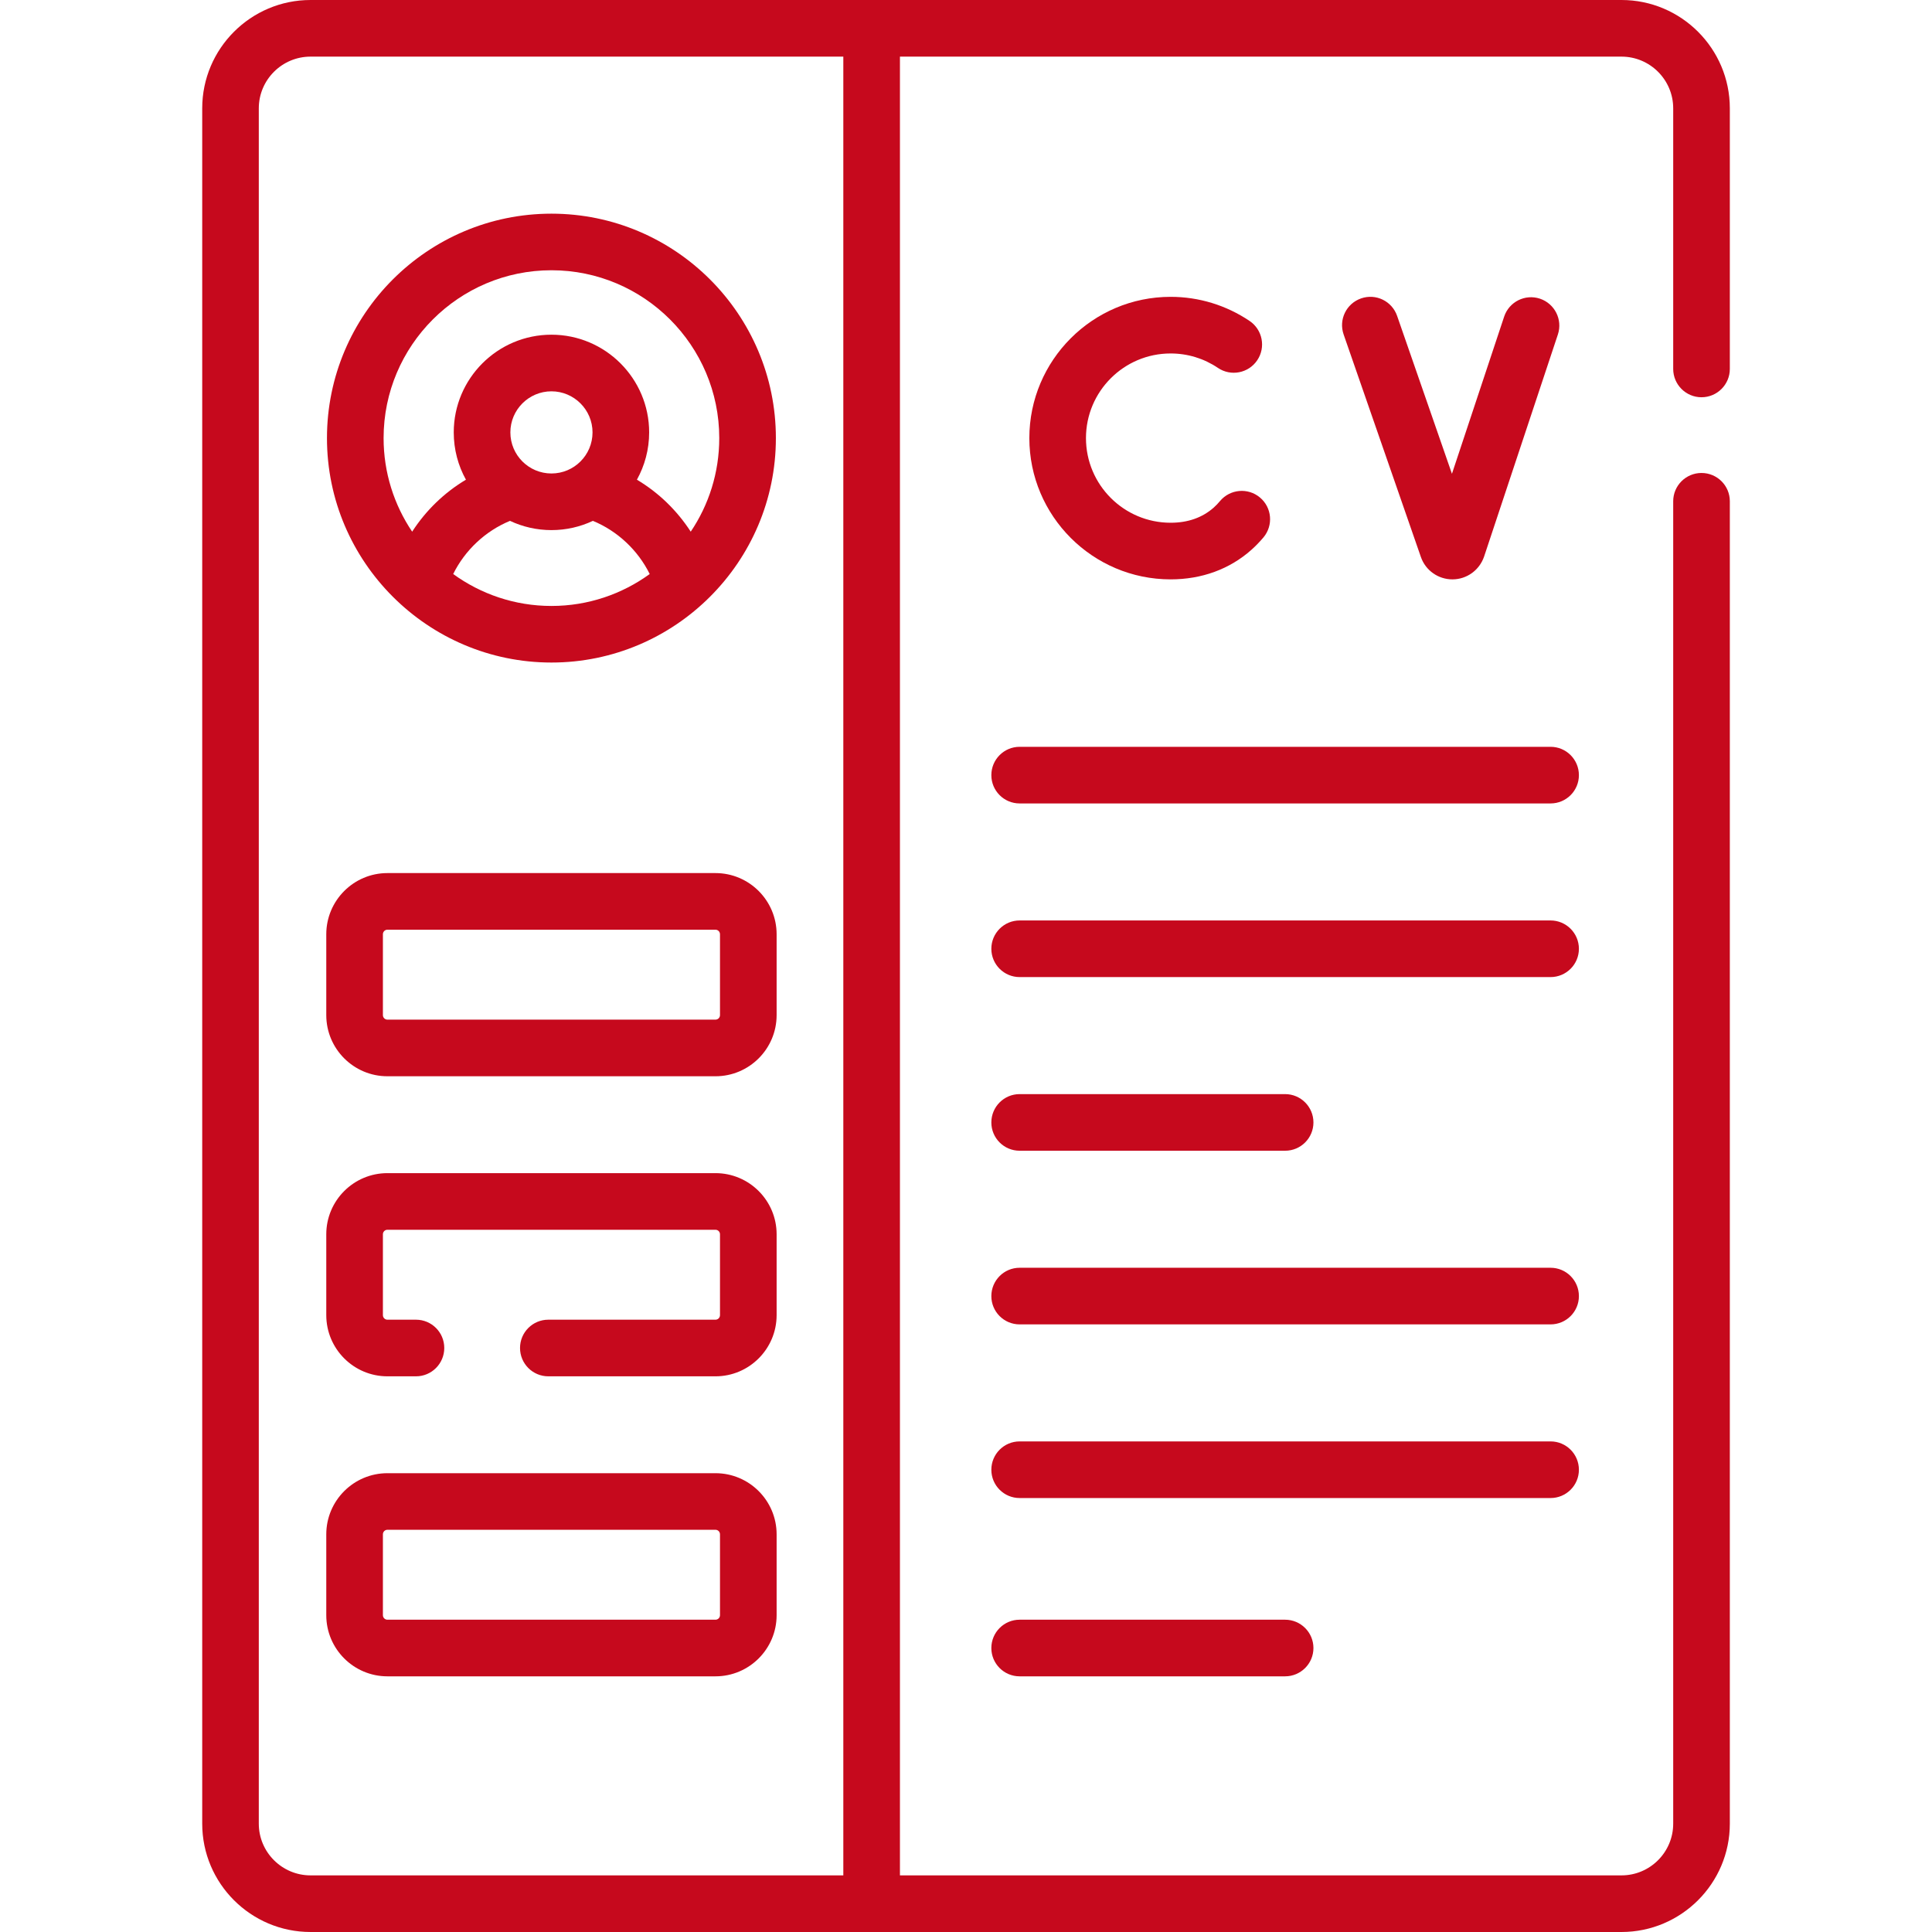
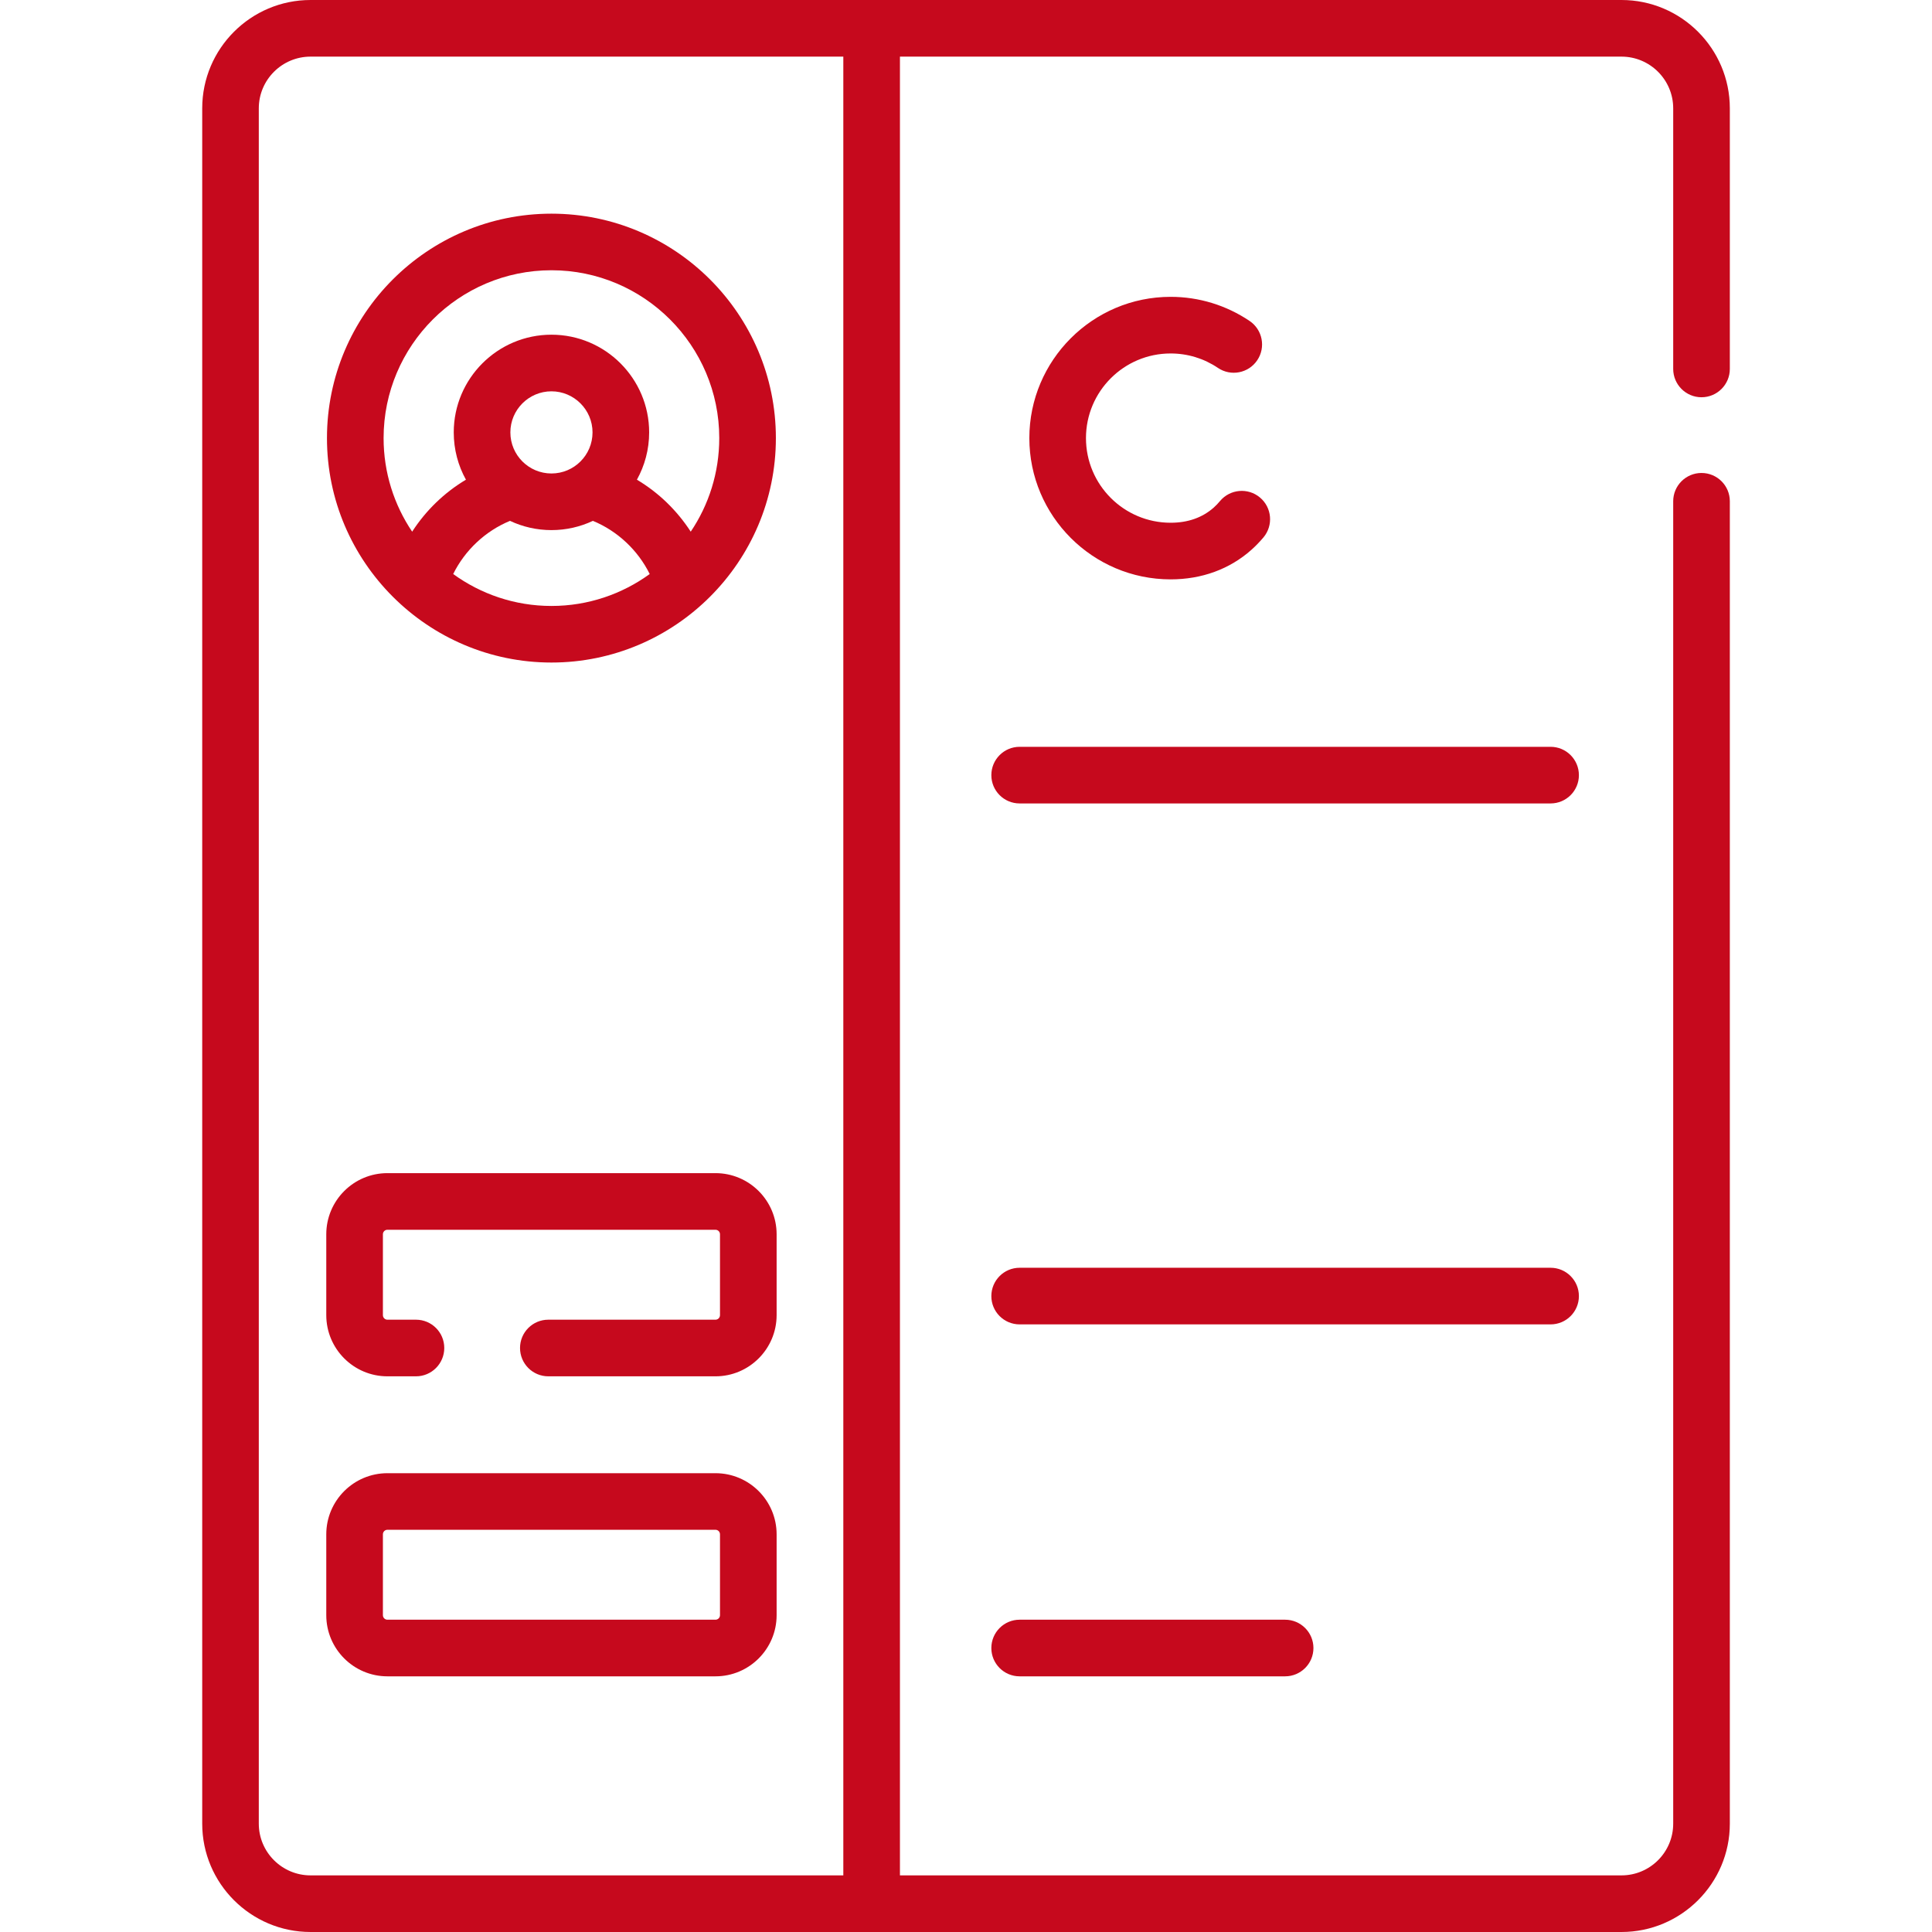
<svg xmlns="http://www.w3.org/2000/svg" width="42" height="42" viewBox="0 0 42 42" fill="none">
  <path d="M25.448 7.684C25.817 7.684 26.172 7.792 26.477 7.998C26.758 8.188 27.141 8.114 27.331 7.832C27.521 7.551 27.447 7.168 27.166 6.978C26.657 6.635 26.063 6.453 25.448 6.453C23.755 6.453 22.377 7.831 22.377 9.524C22.377 11.217 23.755 12.595 25.448 12.595C26.125 12.595 26.733 12.373 27.205 11.952C27.298 11.869 27.386 11.778 27.467 11.682C27.685 11.421 27.651 11.033 27.39 10.815C27.13 10.597 26.742 10.631 26.523 10.891C26.481 10.942 26.435 10.99 26.387 11.033C26.139 11.253 25.824 11.364 25.448 11.364C24.433 11.364 23.608 10.539 23.608 9.524C23.608 8.509 24.433 7.684 25.448 7.684Z" fill="#C6091D" />
-   <path d="M31.574 12.595H31.579C31.888 12.593 32.162 12.395 32.263 12.099L33.867 7.271C33.974 6.949 33.799 6.601 33.477 6.493C33.154 6.386 32.806 6.561 32.699 6.883L31.564 10.3L30.372 6.867C30.26 6.545 29.91 6.375 29.589 6.487C29.267 6.599 29.098 6.949 29.209 7.27L30.89 12.112C30.992 12.402 31.267 12.595 31.574 12.595Z" fill="#C6091D" />
-   <path d="M33.708 20.01H22.166C21.826 20.01 21.551 20.286 21.551 20.626C21.551 20.965 21.826 21.241 22.166 21.241H33.708C34.048 21.241 34.324 20.965 34.324 20.626C34.324 20.286 34.048 20.01 33.708 20.01Z" fill="#C6091D" />
-   <path d="M22.166 25.016H27.937C28.277 25.016 28.553 24.741 28.553 24.401C28.553 24.061 28.277 23.785 27.937 23.785H22.166C21.826 23.785 21.551 24.061 21.551 24.401C21.551 24.741 21.826 25.016 22.166 25.016Z" fill="#C6091D" />
  <path d="M33.708 27.56H22.166C21.826 27.56 21.551 27.836 21.551 28.176C21.551 28.516 21.826 28.791 22.166 28.791H33.708C34.048 28.791 34.324 28.516 34.324 28.176C34.324 27.836 34.048 27.56 33.708 27.56Z" fill="#C6091D" />
-   <path d="M34.324 31.951C34.324 31.611 34.048 31.335 33.709 31.335H22.166C21.826 31.335 21.551 31.611 21.551 31.951C21.551 32.291 21.826 32.566 22.166 32.566H33.708C34.048 32.566 34.324 32.291 34.324 31.951Z" fill="#C6091D" />
  <path d="M22.166 35.211C21.826 35.211 21.551 35.487 21.551 35.827C21.551 36.167 21.826 36.442 22.166 36.442H27.937C28.277 36.442 28.553 36.166 28.553 35.827C28.553 35.487 28.277 35.211 27.937 35.211H22.166Z" fill="#C6091D" />
  <path d="M33.708 16.235H22.166C21.826 16.235 21.551 16.511 21.551 16.851C21.551 17.191 21.826 17.466 22.166 17.466H33.708C34.048 17.466 34.324 17.191 34.324 16.851C34.324 16.511 34.048 16.235 33.708 16.235Z" fill="#C6091D" />
  <path d="M36.989 8.636C37.329 8.636 37.605 8.36 37.605 8.02V2.355C37.605 1.057 36.548 0 35.25 0H6.751C5.452 0 4.396 1.057 4.396 2.355V39.645C4.396 40.943 5.452 42 6.751 42H35.249C36.548 42 37.605 40.943 37.605 39.645V10.897C37.605 10.557 37.329 10.282 36.989 10.282C36.65 10.282 36.374 10.557 36.374 10.897V39.645C36.374 40.265 35.87 40.769 35.25 40.769H19.564V1.231H35.249C35.87 1.231 36.374 1.735 36.374 2.355V8.02C36.374 8.36 36.65 8.636 36.989 8.636ZM18.333 40.769H6.751C6.131 40.769 5.626 40.265 5.626 39.645V2.355C5.626 1.735 6.131 1.231 6.751 1.231H18.333V40.769Z" fill="#C6091D" />
  <path d="M11.988 14.403C14.67 14.403 16.867 12.22 16.867 9.524C16.867 6.834 14.678 4.645 11.988 4.645C9.297 4.645 7.108 6.834 7.108 9.524C7.108 12.216 9.302 14.403 11.988 14.403ZM11.988 13.173C11.191 13.173 10.453 12.915 9.852 12.479C10.108 11.961 10.551 11.544 11.087 11.323C11.361 11.452 11.666 11.524 11.988 11.524C12.31 11.524 12.615 11.452 12.889 11.323C13.425 11.544 13.868 11.961 14.124 12.479C13.523 12.915 12.785 13.173 11.988 13.173ZM11.095 9.4C11.095 8.908 11.495 8.507 11.988 8.507C12.48 8.507 12.881 8.908 12.881 9.4C12.881 9.893 12.481 10.293 11.988 10.293C11.495 10.293 11.095 9.893 11.095 9.4ZM11.988 5.875C14 5.875 15.636 7.512 15.636 9.524C15.636 10.276 15.408 10.976 15.016 11.558C14.717 11.097 14.319 10.71 13.846 10.428C14.015 10.123 14.112 9.773 14.112 9.4C14.112 8.229 13.159 7.276 11.988 7.276C10.816 7.276 9.864 8.229 9.864 9.4C9.864 9.773 9.96 10.123 10.129 10.428C9.657 10.71 9.258 11.097 8.96 11.558C8.568 10.976 8.339 10.276 8.339 9.524C8.339 7.512 9.976 5.875 11.988 5.875Z" fill="#C6091D" />
-   <path d="M8.422 23.397H15.554C16.287 23.397 16.883 22.801 16.883 22.068V20.31C16.883 19.577 16.287 18.98 15.554 18.98H8.422C7.689 18.98 7.093 19.577 7.093 20.31V22.068C7.093 22.801 7.689 23.397 8.422 23.397ZM8.324 20.31C8.324 20.255 8.368 20.211 8.422 20.211H15.554C15.608 20.211 15.652 20.255 15.652 20.31V22.068C15.652 22.122 15.608 22.166 15.554 22.166H8.422C8.368 22.166 8.324 22.122 8.324 22.068V20.31Z" fill="#C6091D" />
  <path d="M8.422 29.92H9.043C9.383 29.92 9.658 29.644 9.658 29.304C9.658 28.964 9.383 28.689 9.043 28.689H8.422C8.368 28.689 8.324 28.645 8.324 28.59V26.832C8.324 26.778 8.368 26.734 8.422 26.734H15.554C15.608 26.734 15.652 26.778 15.652 26.832V28.59C15.652 28.645 15.608 28.689 15.554 28.689H11.92C11.58 28.689 11.305 28.964 11.305 29.304C11.305 29.644 11.58 29.92 11.92 29.92H15.554C16.287 29.92 16.883 29.323 16.883 28.59V26.832C16.883 26.099 16.287 25.503 15.554 25.503H8.422C7.689 25.503 7.093 26.099 7.093 26.832V28.59C7.093 29.323 7.689 29.92 8.422 29.92Z" fill="#C6091D" />
  <path d="M8.422 36.442H15.554C16.287 36.442 16.883 35.846 16.883 35.113V33.355C16.883 32.622 16.287 32.026 15.554 32.026H8.422C7.689 32.026 7.093 32.622 7.093 33.355V35.113C7.093 35.846 7.689 36.442 8.422 36.442ZM8.324 33.355C8.324 33.3 8.368 33.256 8.422 33.256H15.554C15.608 33.256 15.652 33.3 15.652 33.355V35.113C15.652 35.167 15.608 35.211 15.554 35.211H8.422C8.368 35.211 8.324 35.167 8.324 35.113V33.355Z" fill="#C6091D" />
</svg>